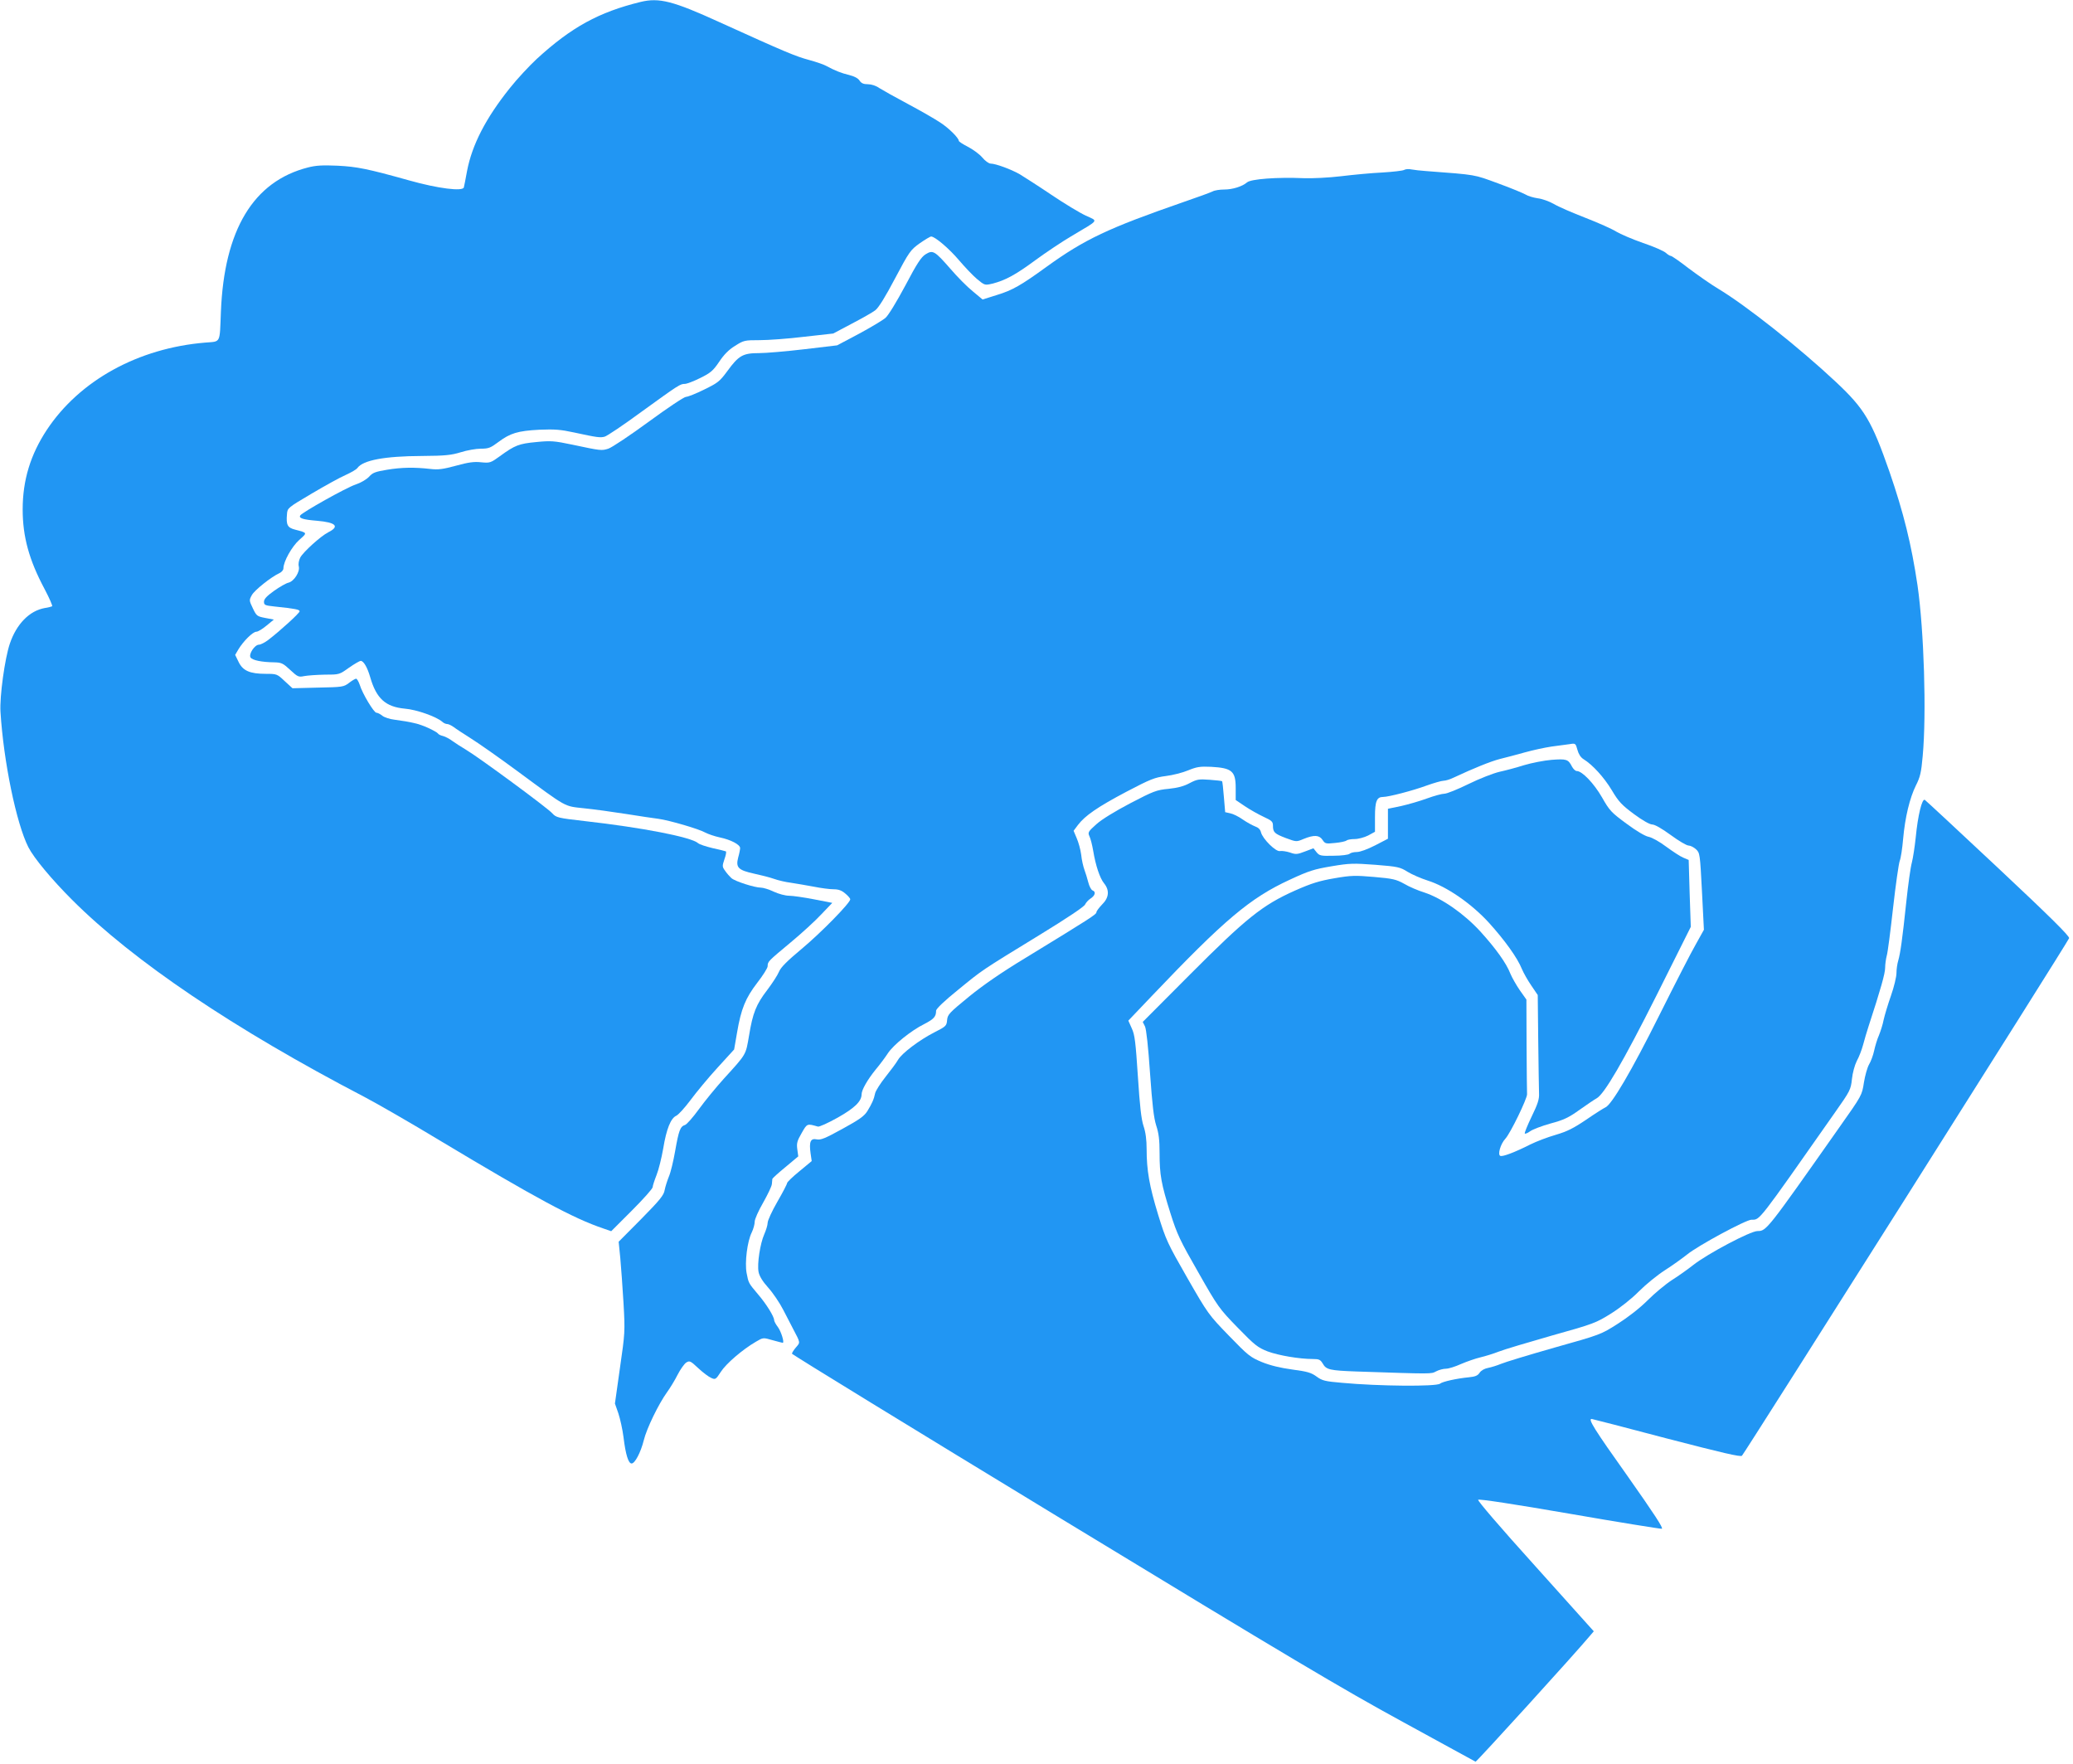
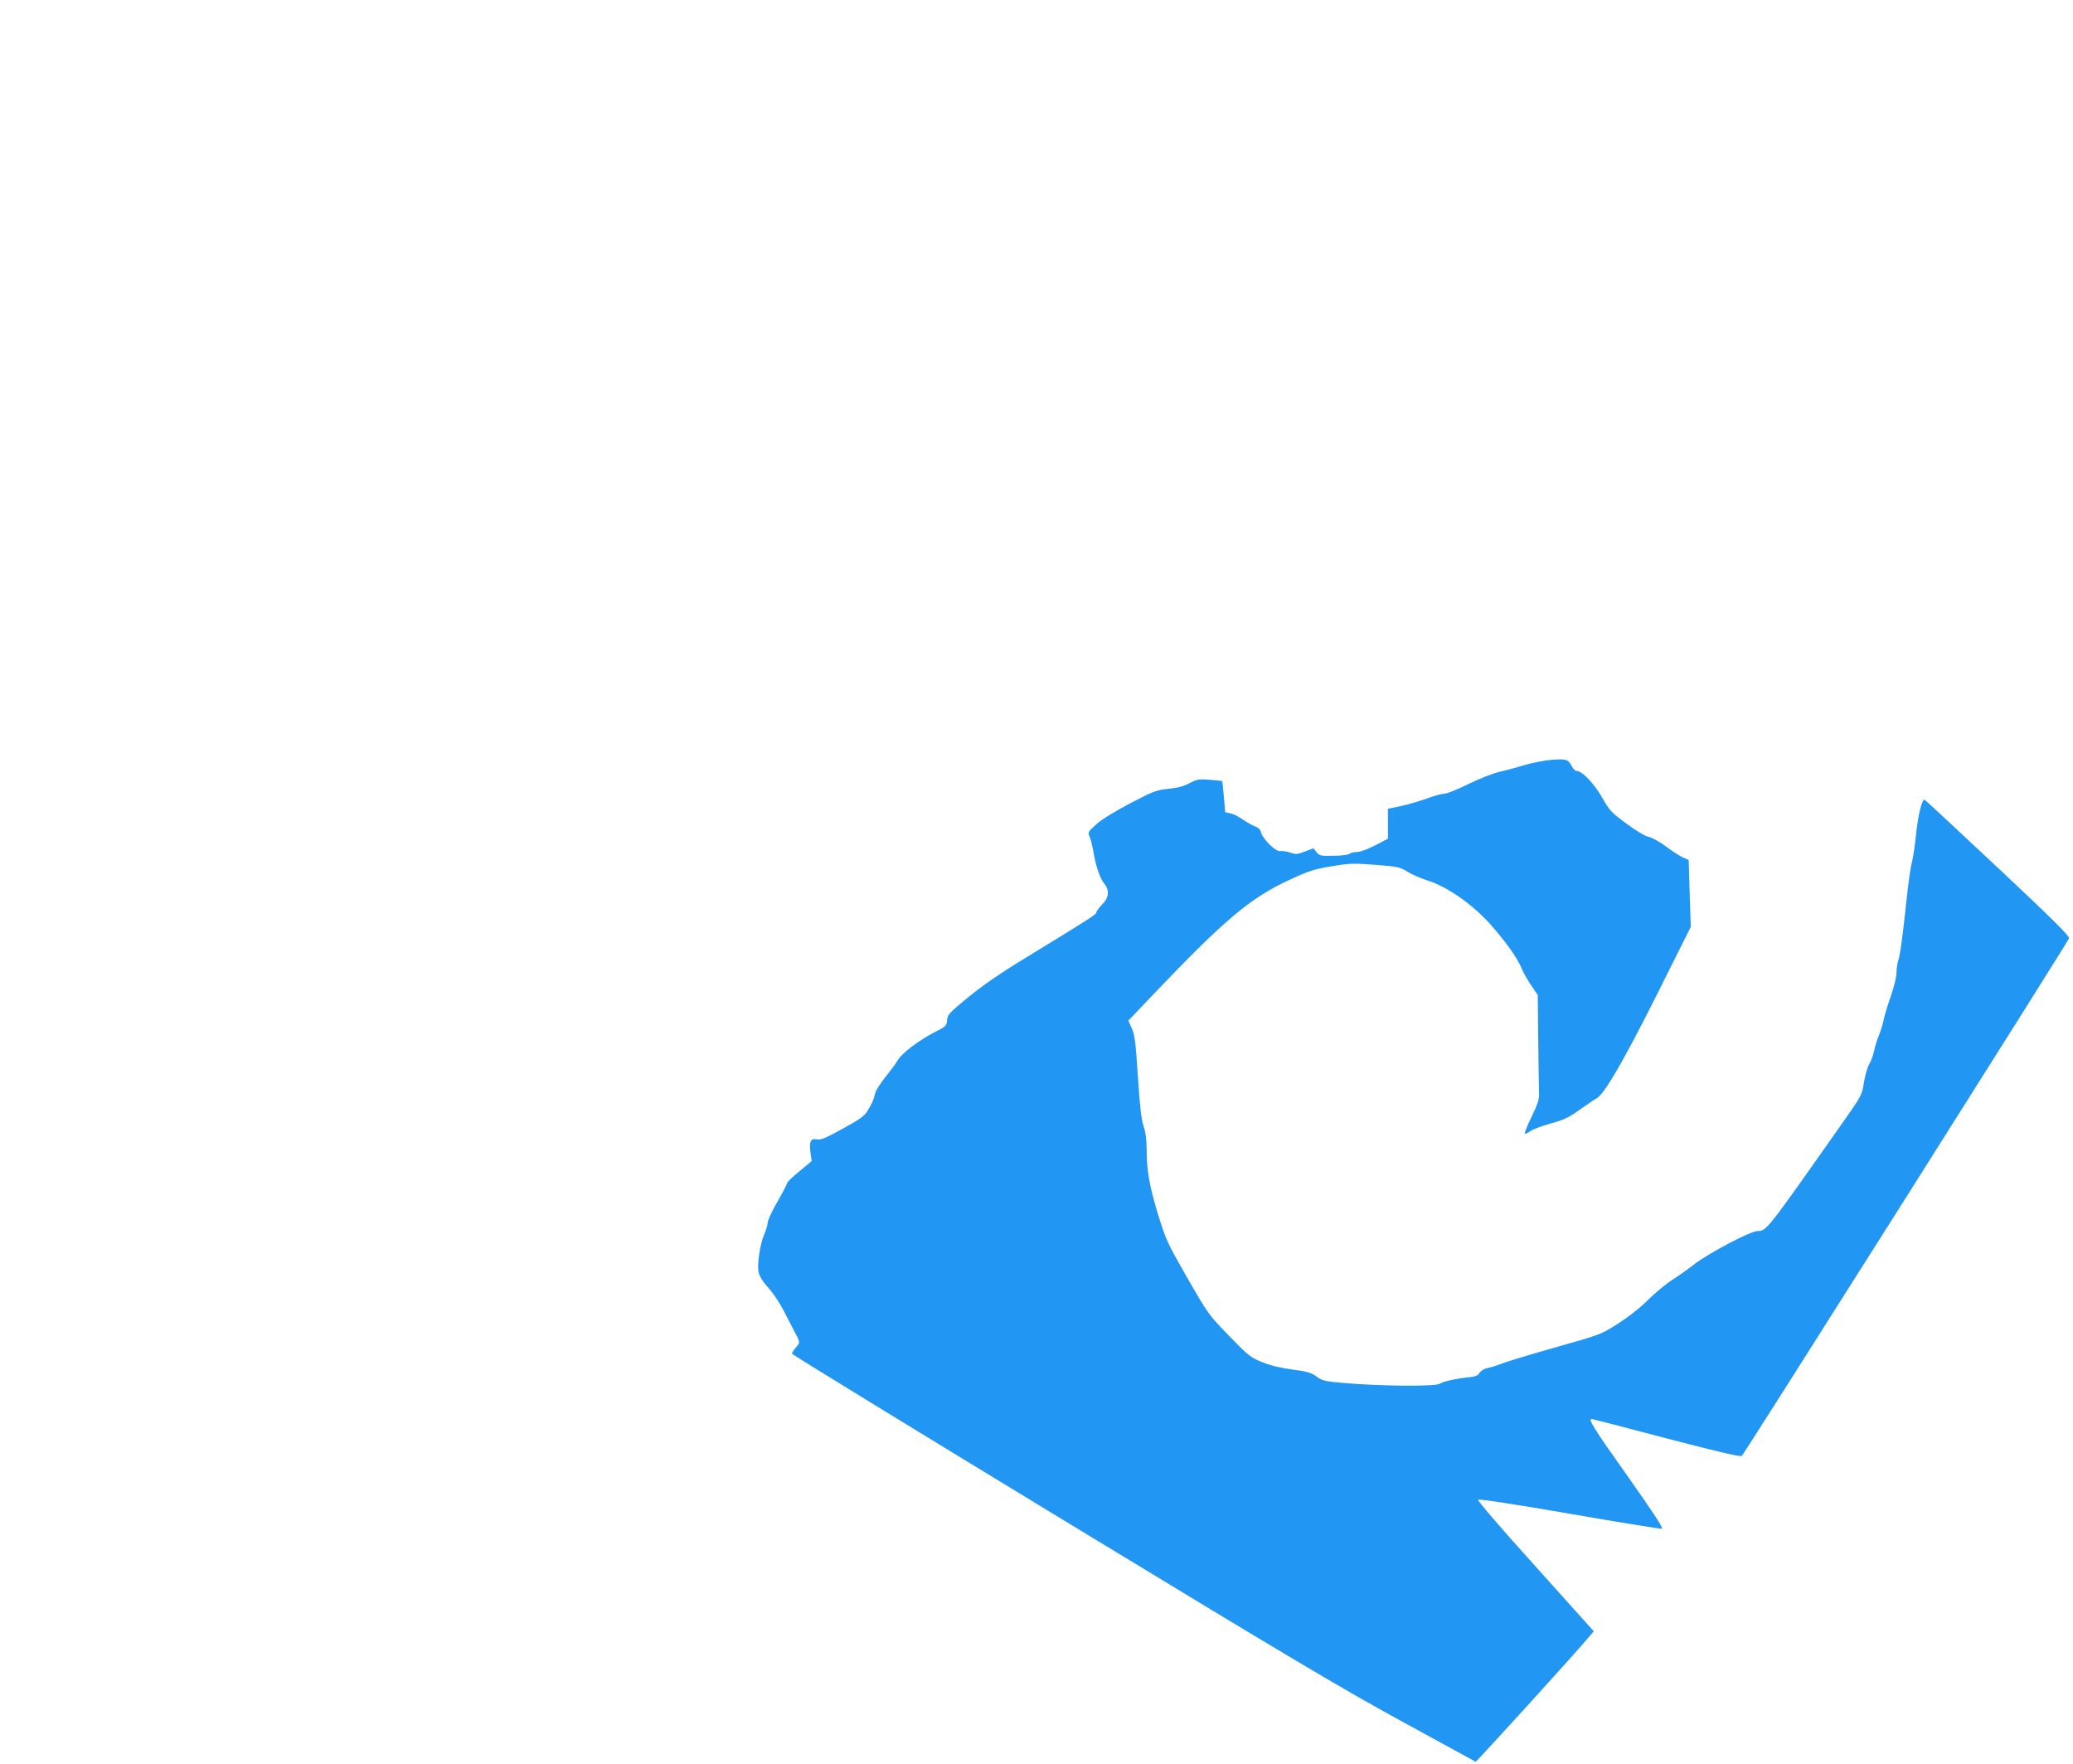
<svg xmlns="http://www.w3.org/2000/svg" version="1.0" width="1280pt" height="1089pt" viewBox="0 0 1280 1089" preserveAspectRatio="xMidYMid meet">
  <g transform="translate(0,1089) scale(0.1,-0.1)" fill="#2196f3" stroke="none">
-     <path d="M3955 10878 c-257 -63 -426 -155 -641 -352 -46 -43 -121 -123 -166 -180 -149 -186 -233 -350 -264 -511 -9 -49 -18 -96 -20 -102 -7 -26 -159 -7 -337 43 -257 72 -323 85 -442 91 -93 4 -134 2 -184 -11 -337 -86 -517 -386 -537 -891 -8 -199 1 -182 -96 -190 -415 -34 -777 -234 -979 -539 -101 -153 -149 -311 -149 -491 0 -169 40 -313 135 -491 30 -57 51 -105 47 -107 -4 -2 -25 -8 -47 -11 -93 -17 -173 -98 -214 -219 -31 -90 -64 -328 -58 -422 19 -307 98 -689 172 -835 34 -67 144 -199 270 -325 379 -379 999 -797 1805 -1217 80 -42 289 -162 464 -268 595 -357 827 -482 1011 -544 l49 -17 128 128 c70 70 128 135 128 144 0 8 11 42 24 75 13 32 31 106 41 163 20 122 47 188 81 203 14 7 53 50 88 97 35 47 109 137 166 199 l103 113 18 104 c25 147 52 213 125 308 35 45 64 91 64 102 0 29 2 30 141 146 69 57 155 136 191 175 l67 70 -113 22 c-62 12 -131 22 -153 22 -23 0 -65 11 -95 25 -29 14 -65 25 -79 25 -39 0 -161 39 -183 59 -10 9 -27 28 -38 44 -19 26 -19 30 -5 72 9 25 13 46 9 49 -4 2 -41 11 -82 20 -41 10 -82 23 -90 31 -42 37 -345 96 -700 136 -167 19 -176 22 -200 48 -30 34 -457 348 -532 392 -29 17 -67 42 -84 54 -17 13 -43 27 -58 31 -14 3 -29 10 -32 16 -3 5 -31 21 -62 35 -55 25 -103 36 -207 50 -27 3 -61 14 -74 24 -13 11 -30 19 -37 19 -15 0 -86 117 -103 173 -7 20 -17 37 -22 37 -6 0 -26 -12 -44 -26 -33 -25 -40 -26 -191 -29 l-158 -4 -48 44 c-47 44 -48 45 -117 45 -98 0 -142 19 -168 74 l-21 43 20 34 c30 50 89 109 111 109 10 0 38 17 63 38 l45 37 -53 10 c-51 10 -54 12 -77 60 -23 48 -23 50 -6 81 16 30 120 113 171 136 13 6 24 19 24 29 0 42 52 135 98 176 51 45 51 43 -25 63 -48 12 -57 29 -51 96 3 38 4 39 153 127 83 49 177 101 210 115 33 15 66 34 72 43 35 48 168 73 398 74 144 1 181 5 240 23 38 12 94 22 124 22 48 0 60 5 108 41 74 55 120 69 253 76 95 4 132 1 215 -17 143 -31 161 -33 188 -26 14 3 118 73 231 156 228 165 236 170 265 170 11 0 54 16 94 36 65 32 80 45 118 101 29 44 60 75 98 98 53 34 59 35 152 35 53 0 177 9 275 21 l179 20 115 61 c63 33 129 70 145 83 20 15 62 83 122 197 88 166 95 175 152 216 33 23 65 42 70 42 24 0 112 -75 172 -146 35 -41 85 -94 111 -116 48 -40 49 -40 96 -29 79 20 142 54 264 144 64 47 167 116 230 153 168 100 160 87 82 123 -37 17 -133 75 -213 129 -80 54 -168 110 -194 126 -54 31 -150 66 -180 66 -11 0 -35 17 -52 38 -18 21 -58 50 -89 66 -31 16 -56 32 -56 37 0 17 -62 79 -115 113 -30 20 -118 71 -197 113 -79 42 -159 87 -178 99 -21 15 -49 24 -71 24 -27 0 -41 6 -52 23 -9 14 -32 26 -64 34 -47 11 -90 28 -143 57 -14 8 -61 24 -105 36 -82 22 -147 49 -550 232 -289 132 -375 154 -490 126z" />
-     <path d="M8670 9841 c-8 -5 -69 -12 -135 -16 -66 -3 -181 -14 -255 -23 -75 -9 -177 -14 -230 -12 -165 7 -326 -5 -350 -26 -29 -25 -89 -44 -140 -44 -28 0 -61 -5 -73 -12 -12 -6 -96 -37 -187 -68 -455 -158 -602 -227 -835 -395 -161 -117 -214 -147 -309 -176 l-89 -28 -61 51 c-34 27 -96 90 -138 139 -97 111 -108 117 -153 89 -27 -17 -53 -56 -125 -193 -53 -99 -104 -183 -122 -199 -17 -15 -91 -59 -165 -99 l-134 -71 -202 -24 c-111 -13 -237 -24 -281 -24 -99 0 -125 -15 -195 -111 -47 -64 -59 -73 -143 -114 -50 -25 -101 -45 -112 -45 -12 0 -115 -69 -231 -154 -115 -84 -227 -159 -249 -166 -42 -13 -44 -13 -223 25 -110 23 -132 25 -221 16 -108 -10 -133 -20 -225 -87 -58 -42 -62 -43 -116 -38 -43 5 -79 0 -155 -21 -82 -22 -110 -26 -160 -20 -97 11 -175 10 -266 -5 -72 -12 -89 -18 -111 -43 -16 -17 -52 -38 -85 -49 -57 -19 -328 -171 -340 -190 -11 -17 17 -26 103 -33 118 -10 142 -35 70 -71 -47 -24 -155 -122 -173 -156 -9 -18 -13 -40 -9 -55 8 -33 -29 -91 -63 -100 -15 -3 -55 -26 -89 -50 -46 -33 -63 -51 -63 -68 0 -20 6 -23 63 -29 132 -14 157 -19 157 -30 0 -11 -122 -122 -194 -177 -21 -16 -47 -29 -57 -29 -26 0 -65 -58 -52 -79 11 -17 68 -29 147 -30 44 -1 54 -6 98 -47 46 -43 52 -45 86 -38 20 4 78 8 127 9 90 0 90 0 150 43 33 23 66 42 72 42 18 0 41 -39 59 -101 38 -132 95 -183 214 -194 73 -6 194 -49 231 -81 8 -8 22 -14 31 -14 8 0 26 -9 40 -19 14 -11 62 -42 106 -70 45 -28 175 -119 290 -204 308 -227 282 -213 408 -227 60 -6 177 -22 259 -35 83 -13 173 -27 200 -30 67 -9 252 -63 290 -85 17 -9 57 -23 90 -30 67 -14 125 -44 125 -66 0 -7 -5 -34 -12 -58 -16 -62 0 -78 100 -100 42 -9 97 -23 122 -32 25 -9 72 -20 105 -24 33 -5 96 -16 140 -24 44 -9 99 -16 122 -16 30 0 50 -7 72 -26 17 -14 31 -30 31 -36 0 -22 -180 -206 -300 -306 -90 -75 -129 -114 -140 -141 -8 -20 -41 -71 -72 -112 -69 -90 -90 -142 -113 -283 -21 -121 -14 -110 -156 -266 -47 -52 -116 -136 -153 -187 -37 -51 -76 -95 -86 -98 -30 -9 -39 -35 -61 -160 -11 -63 -28 -134 -39 -159 -10 -25 -22 -62 -26 -83 -5 -32 -30 -62 -145 -179 l-139 -140 10 -100 c5 -54 14 -180 20 -279 10 -176 9 -185 -22 -400 l-31 -220 21 -60 c11 -33 26 -100 32 -148 13 -107 30 -162 50 -162 20 0 56 67 75 143 18 74 92 225 143 296 19 26 49 75 66 109 17 33 41 67 53 75 21 13 26 11 75 -35 29 -27 65 -54 80 -60 25 -11 28 -10 59 38 32 50 134 138 217 186 44 26 44 26 103 9 32 -9 60 -16 62 -16 12 0 -10 70 -29 96 -13 17 -24 37 -24 44 0 22 -49 101 -100 160 -59 70 -58 69 -70 131 -12 65 4 196 32 251 10 21 18 50 18 66 0 15 23 67 52 117 28 50 53 101 54 115 1 14 3 28 3 32 1 4 37 37 81 73 l79 66 -6 44 c-5 37 -1 52 27 100 34 60 33 59 100 40 8 -3 63 22 122 55 105 59 148 101 148 144 0 27 36 90 87 153 27 32 60 77 75 100 34 52 144 141 225 181 60 31 73 46 73 82 0 12 50 60 138 131 152 124 132 111 506 340 165 101 271 172 276 185 5 11 20 28 34 37 29 19 34 42 12 50 -8 3 -20 25 -26 49 -6 24 -17 59 -24 78 -7 19 -17 61 -20 93 -4 32 -17 78 -28 103 l-19 45 27 36 c44 58 123 112 299 205 149 78 174 88 243 97 42 5 105 21 138 35 54 22 73 25 142 22 129 -7 152 -27 152 -131 l0 -74 58 -39 c31 -21 83 -50 115 -65 50 -23 57 -30 57 -54 0 -41 9 -50 80 -77 65 -24 65 -24 110 -5 64 26 96 24 116 -6 16 -24 20 -25 78 -19 33 3 65 10 70 15 6 5 28 9 50 9 23 0 60 10 84 22 l42 23 0 92 c0 97 11 123 50 123 34 0 184 39 268 70 45 16 93 30 105 30 12 0 40 8 62 19 126 59 228 100 285 115 36 9 106 27 155 41 50 14 124 30 165 36 41 5 92 12 112 15 36 6 37 5 48 -35 7 -26 20 -47 38 -58 55 -34 125 -110 174 -191 42 -71 62 -92 136 -147 54 -40 97 -64 113 -65 17 0 60 -25 115 -65 49 -36 98 -65 110 -65 11 0 32 -10 46 -23 24 -22 25 -28 37 -260 l12 -237 -49 -88 c-28 -48 -130 -247 -227 -441 -170 -341 -295 -554 -333 -568 -9 -4 -62 -37 -117 -75 -80 -54 -118 -73 -189 -94 -49 -14 -120 -41 -158 -60 -95 -48 -169 -76 -184 -70 -18 7 1 74 31 106 31 33 136 250 134 275 -1 11 -2 147 -3 302 l-1 282 -41 58 c-22 32 -48 78 -58 102 -25 65 -90 155 -185 260 -101 110 -237 205 -346 241 -39 12 -95 36 -125 54 -49 27 -69 32 -185 42 -116 10 -142 10 -245 -8 -93 -16 -140 -30 -246 -77 -199 -89 -299 -169 -648 -519 l-290 -291 14 -28 c8 -17 20 -126 31 -288 14 -198 23 -275 38 -323 16 -48 21 -90 21 -171 0 -134 10 -190 67 -371 41 -130 59 -168 172 -365 121 -213 129 -224 243 -341 106 -109 124 -123 185 -147 67 -25 196 -47 280 -47 38 0 46 -4 61 -29 21 -37 43 -42 207 -48 478 -16 460 -16 493 1 17 9 44 16 60 16 16 0 58 13 93 29 35 15 89 34 119 41 30 7 82 23 115 36 33 13 181 57 328 99 258 72 272 78 365 136 57 36 128 92 172 137 41 41 113 100 160 130 47 30 108 74 137 97 67 55 364 215 398 215 53 0 34 -24 516 663 93 132 97 140 104 205 4 39 17 86 30 112 14 25 31 70 39 100 8 30 23 82 34 115 75 229 102 326 102 360 0 22 5 56 10 75 6 19 23 152 39 295 16 143 35 274 41 290 7 17 16 77 21 135 12 135 41 254 79 331 26 51 33 79 42 182 24 262 8 775 -32 1053 -38 255 -86 448 -173 701 -110 315 -154 389 -331 555 -225 211 -553 471 -726 575 -47 28 -129 86 -184 127 -54 42 -103 76 -109 76 -6 0 -20 9 -31 19 -12 11 -75 39 -141 61 -66 23 -140 55 -165 70 -25 16 -110 54 -190 85 -80 31 -168 69 -196 86 -28 16 -73 32 -100 35 -27 4 -60 14 -74 23 -14 8 -90 40 -170 69 -153 56 -129 52 -445 76 -33 2 -73 7 -90 10 -16 4 -37 2 -45 -3z" />
    <path d="M9580 6199 c-47 -4 -123 -19 -170 -33 -47 -15 -115 -33 -152 -41 -38 -9 -123 -42 -190 -75 -67 -33 -134 -60 -149 -60 -15 0 -63 -13 -107 -29 -43 -16 -116 -37 -160 -47 l-82 -17 0 -93 0 -92 -79 -41 c-47 -24 -93 -41 -113 -41 -19 0 -39 -5 -45 -11 -6 -6 -50 -12 -98 -12 -80 -2 -88 0 -106 22 l-19 24 -53 -20 c-47 -18 -56 -19 -92 -6 -22 7 -49 11 -61 9 -25 -7 -108 75 -118 116 -4 17 -16 29 -36 36 -16 6 -51 25 -77 43 -25 18 -60 35 -77 38 l-31 7 -8 94 c-4 52 -9 95 -11 97 -1 2 -36 6 -77 9 -67 5 -78 3 -124 -21 -35 -19 -73 -29 -130 -35 -74 -7 -92 -14 -236 -89 -95 -50 -177 -100 -210 -130 -50 -45 -53 -50 -42 -74 7 -14 17 -54 23 -89 15 -91 41 -169 67 -201 35 -43 31 -89 -12 -131 -19 -20 -35 -41 -35 -48 0 -13 -37 -37 -440 -283 -144 -87 -260 -167 -347 -238 -122 -100 -132 -110 -135 -145 -3 -35 -7 -39 -78 -75 -94 -48 -201 -129 -225 -170 -10 -18 -45 -65 -77 -105 -32 -40 -60 -85 -64 -100 -8 -39 -20 -65 -48 -111 -20 -32 -50 -53 -154 -110 -107 -59 -134 -70 -159 -65 -38 8 -48 -14 -38 -86 l7 -48 -76 -63 c-42 -34 -76 -67 -76 -73 0 -6 -27 -58 -60 -115 -33 -57 -60 -116 -60 -130 0 -14 -10 -46 -21 -71 -25 -56 -45 -183 -35 -233 5 -25 24 -57 59 -96 29 -32 71 -94 93 -137 23 -44 49 -95 59 -114 49 -93 47 -86 20 -118 -14 -16 -25 -34 -25 -39 0 -5 749 -464 1664 -1020 1410 -857 1731 -1048 2107 -1253 244 -134 447 -244 450 -246 5 -3 618 671 707 778 l23 27 -361 402 c-223 247 -358 405 -353 410 6 6 223 -27 564 -86 305 -53 561 -94 570 -93 12 2 -48 93 -212 326 -207 291 -245 353 -221 352 4 0 212 -54 462 -120 347 -90 458 -116 466 -107 20 22 2016 3177 2020 3195 4 12 -118 133 -437 432 -243 228 -448 418 -454 422 -17 10 -43 -96 -56 -231 -6 -58 -17 -129 -24 -156 -8 -28 -23 -136 -34 -240 -25 -237 -37 -320 -50 -365 -6 -19 -11 -54 -11 -77 0 -23 -15 -86 -34 -140 -19 -54 -39 -121 -45 -148 -5 -28 -19 -71 -29 -96 -11 -24 -24 -68 -30 -96 -6 -28 -20 -66 -31 -84 -11 -19 -25 -69 -32 -112 -12 -79 -12 -79 -154 -280 -446 -634 -448 -637 -503 -637 -44 0 -308 -140 -396 -209 -33 -26 -93 -69 -133 -94 -40 -26 -107 -82 -150 -125 -48 -48 -119 -103 -183 -144 -105 -67 -108 -68 -393 -148 -158 -45 -306 -90 -329 -100 -24 -10 -60 -21 -80 -25 -22 -4 -43 -16 -52 -30 -12 -18 -27 -24 -68 -28 -72 -7 -160 -26 -176 -39 -22 -19 -379 -16 -605 5 -105 9 -123 13 -158 39 -33 24 -58 31 -149 43 -74 10 -136 25 -188 46 -72 30 -85 40 -204 163 -125 129 -129 134 -257 357 -122 213 -132 234 -180 390 -54 177 -71 273 -71 405 0 57 -6 104 -19 142 -14 42 -23 122 -35 307 -14 212 -19 257 -38 297 l-21 47 141 148 c454 477 611 609 856 722 118 55 151 65 258 83 112 19 136 19 271 9 138 -11 152 -14 198 -43 28 -17 83 -41 124 -54 118 -37 270 -142 378 -260 98 -108 177 -218 204 -286 10 -24 36 -70 58 -102 l40 -59 3 -281 c2 -155 4 -301 5 -326 2 -36 -8 -66 -46 -144 -26 -54 -45 -101 -42 -104 3 -3 18 3 33 14 15 11 72 33 126 48 83 22 113 37 180 85 45 32 91 63 104 70 47 25 163 223 371 637 l211 422 -7 206 -6 207 -33 14 c-18 7 -65 38 -106 68 -41 31 -88 57 -109 61 -21 4 -74 35 -136 81 -94 69 -105 81 -151 162 -50 87 -123 163 -156 163 -9 0 -22 13 -30 28 -23 45 -34 48 -126 41z" />
  </g>
</svg>